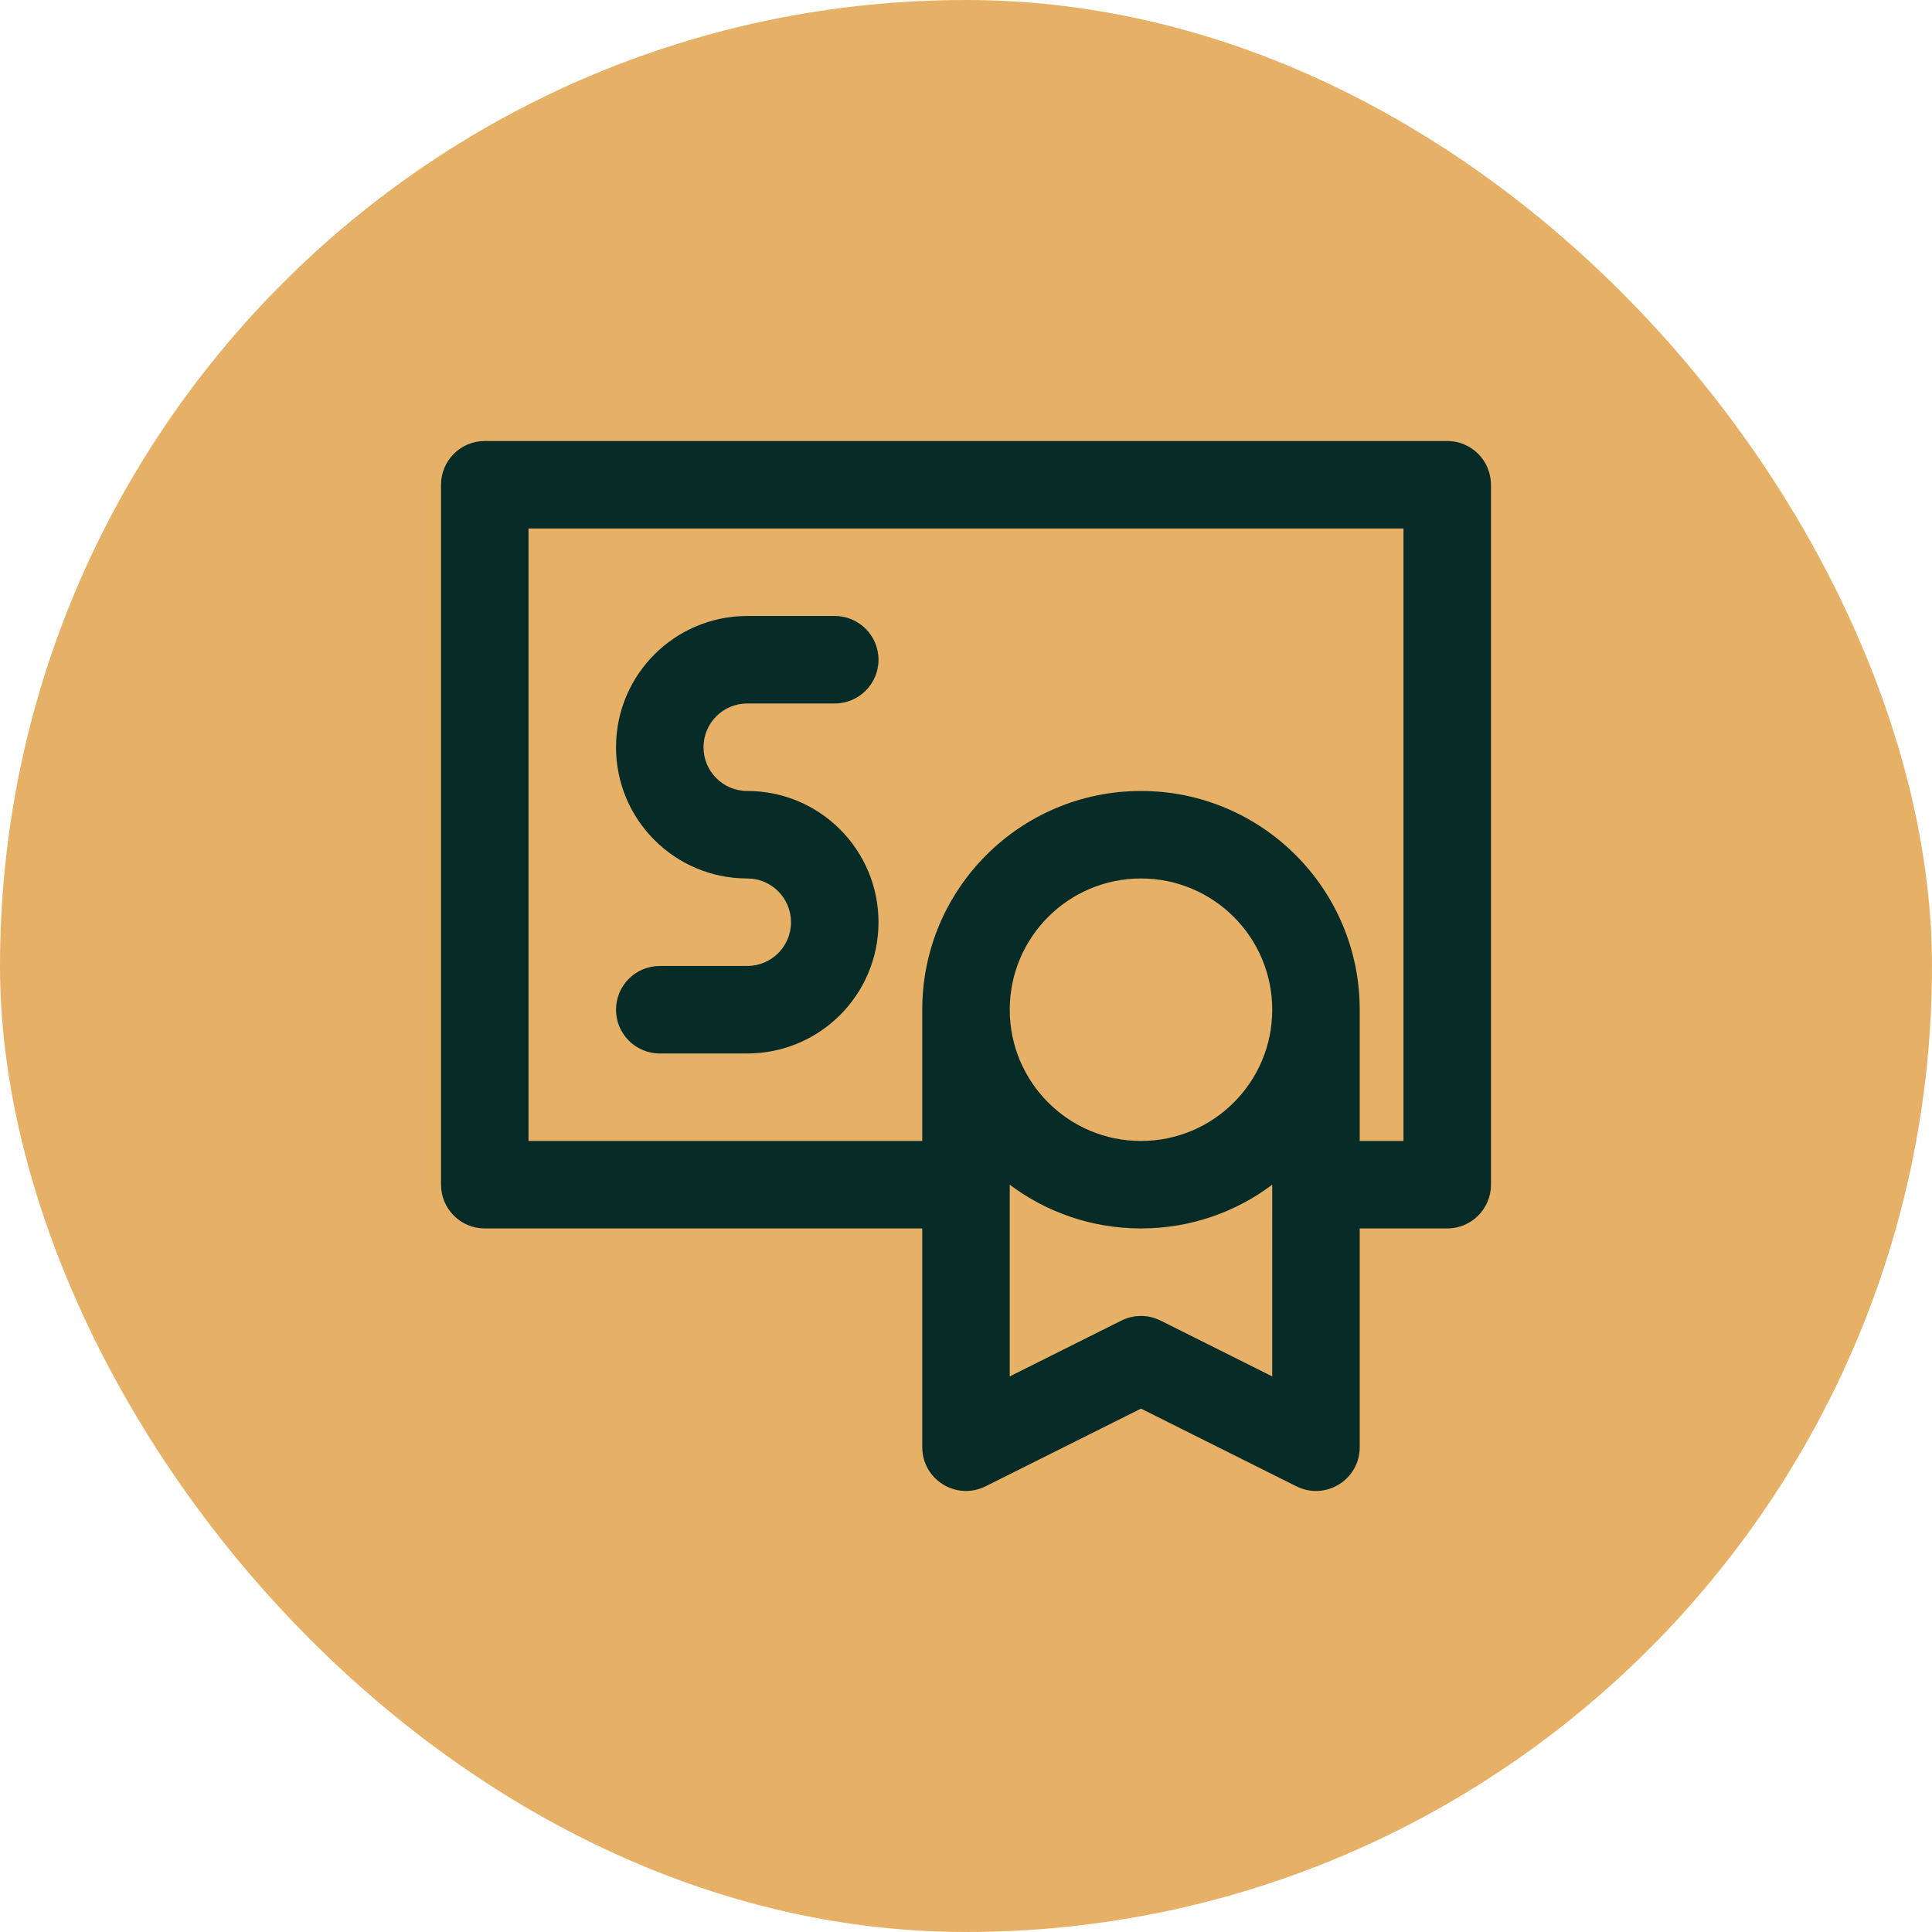
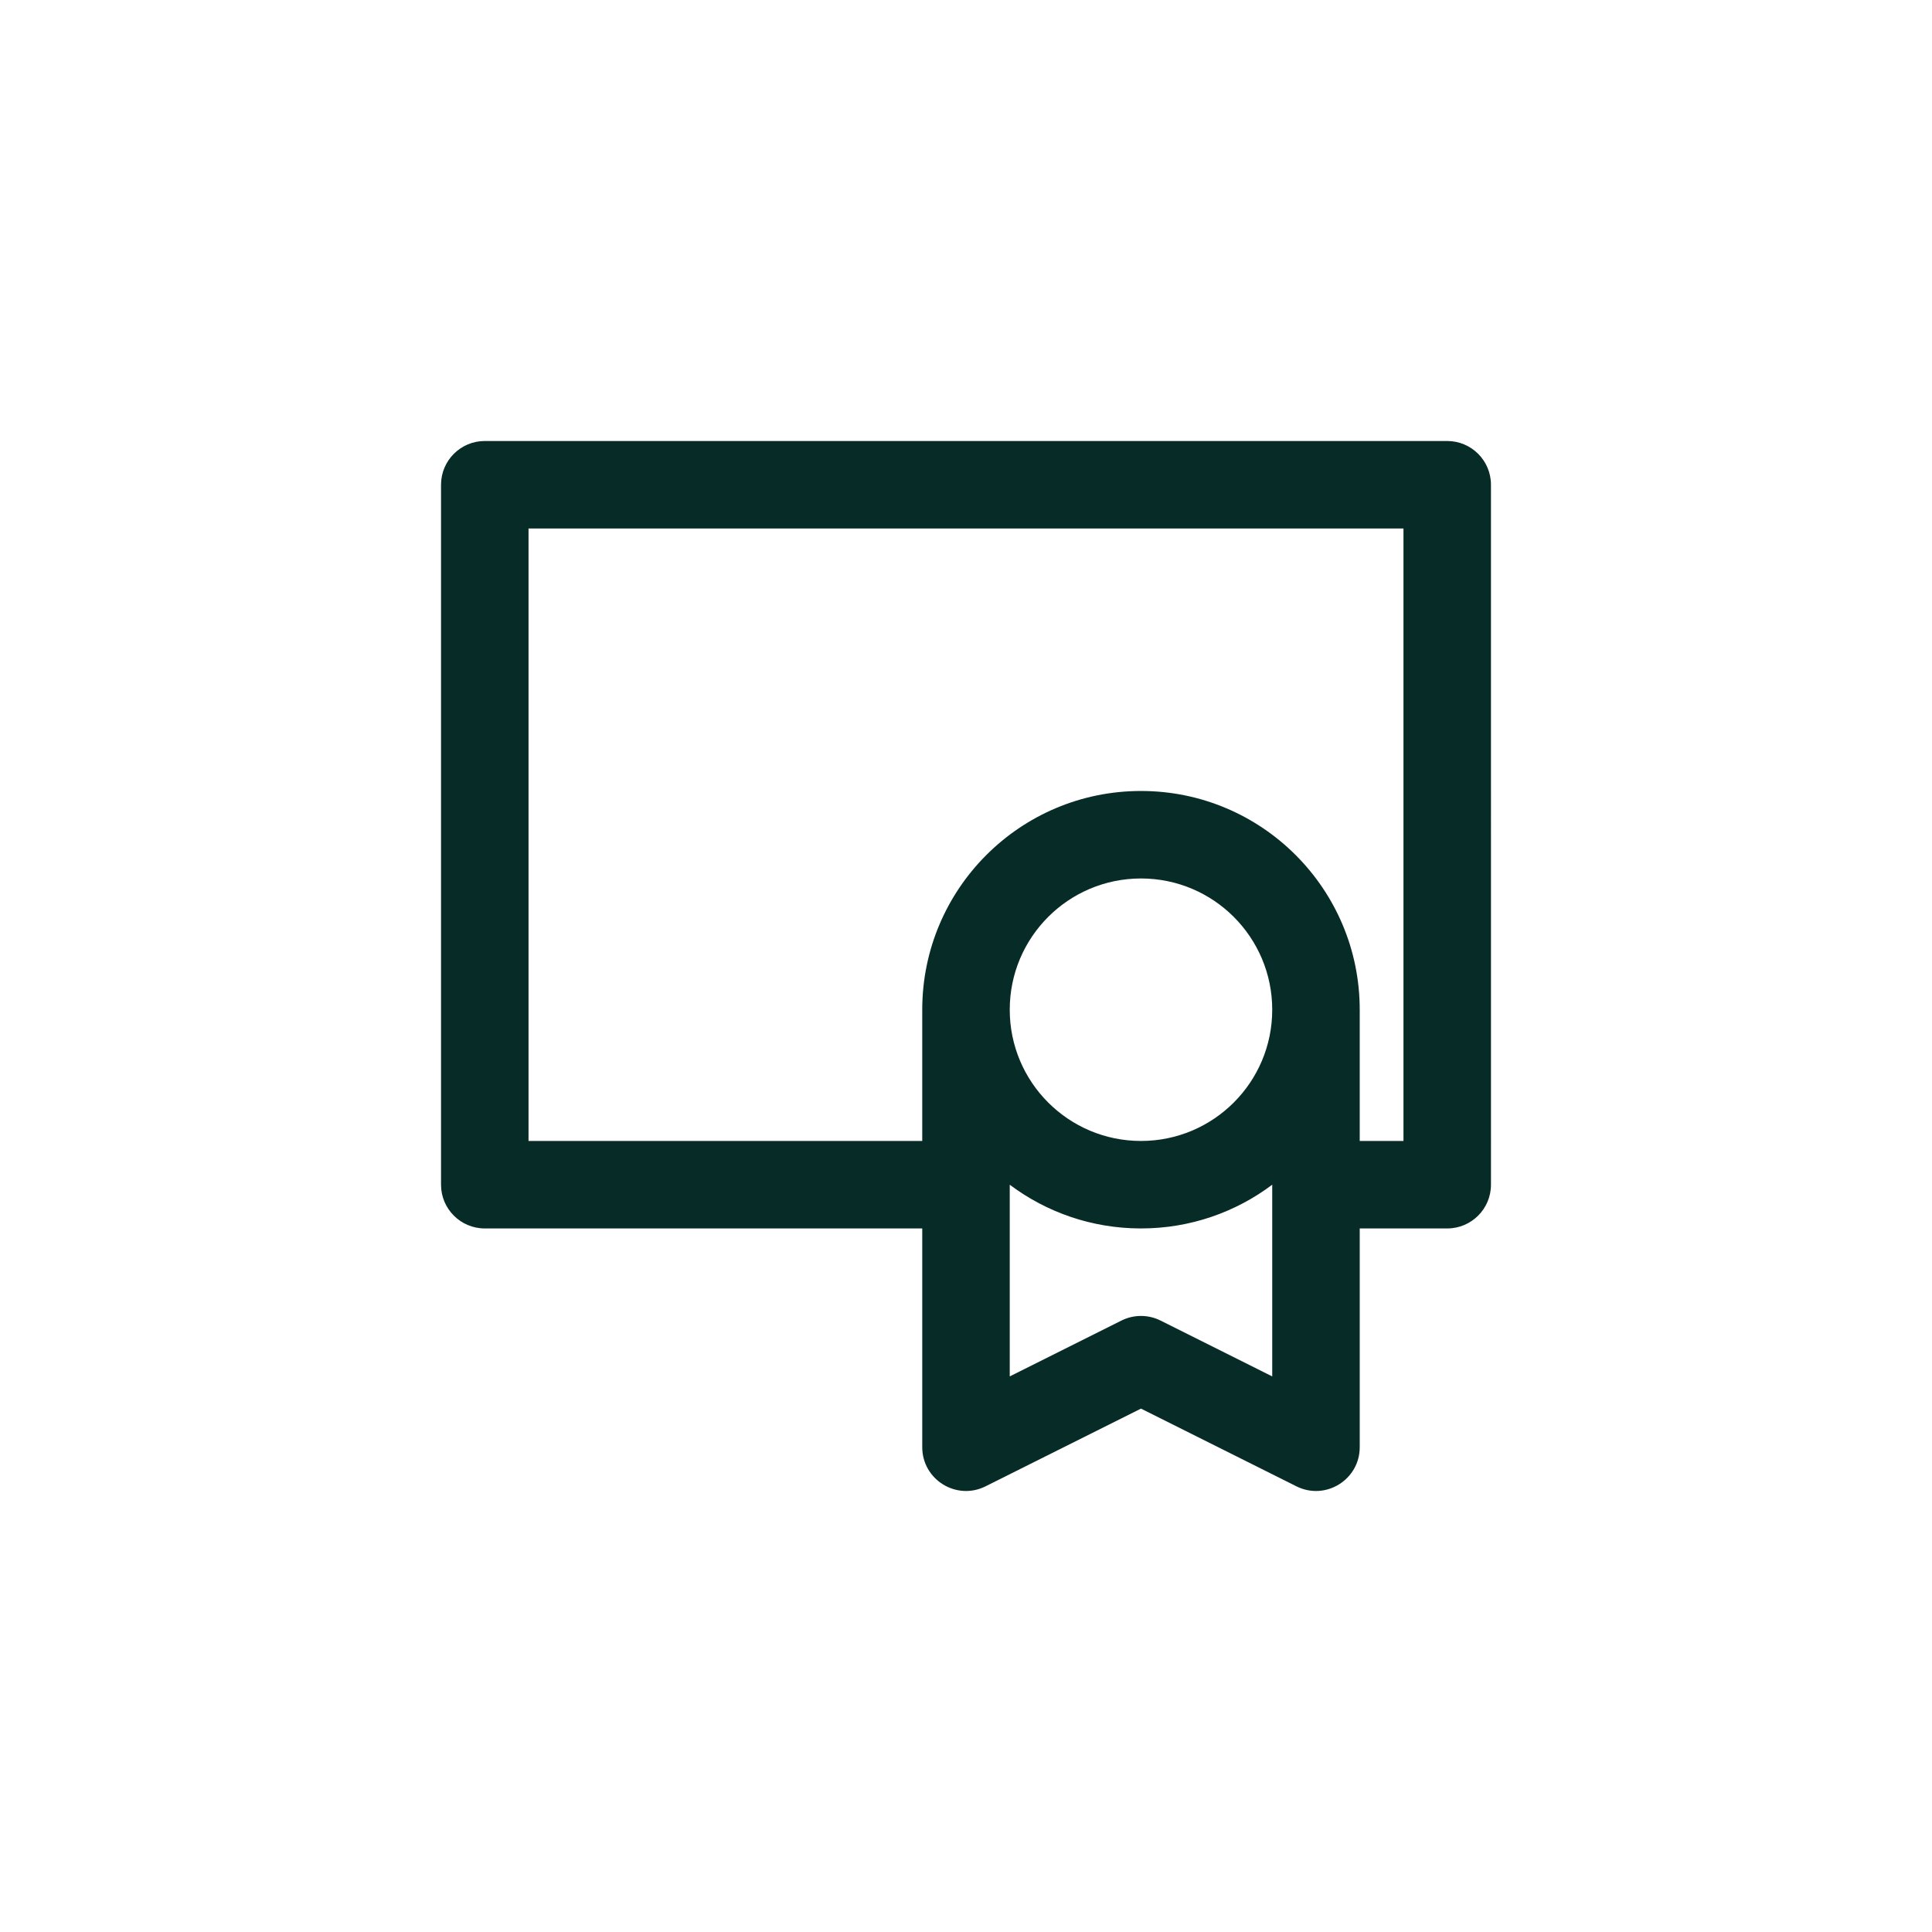
<svg xmlns="http://www.w3.org/2000/svg" fill="#072c27" height="206px" width="206px" version="1.1" id="Layer_1" viewBox="-206.45 -206.45 904.45 904.45" xml:space="preserve">
  <g id="SVGRepo_bgCarrier" stroke-width="0">
-     <rect x="-206.45" y="-206.45" width="904.45" height="904.45" rx="452.225" fill="#e6b167" strokewidth="0" />
-   </g>
+     </g>
  <g id="SVGRepo_tracerCarrier" stroke-linecap="round" stroke-linejoin="round" />
  <g id="SVGRepo_iconCarrier">
    <g>
      <g>
        <g>
-           <path d="M143.373,245.76h-40.96c-11.311,0-20.48,9.169-20.48,20.48c0,11.311,9.169,20.48,20.48,20.48h40.96 c33.941,0,61.44-27.499,61.44-61.44c0-33.941-27.499-61.44-61.44-61.44c-11.32,0-20.48-9.16-20.48-20.48 c0-11.32,9.16-20.48,20.48-20.48h40.96c11.311,0,20.48-9.169,20.48-20.48s-9.169-20.48-20.48-20.48h-40.96 c-33.941,0-61.44,27.499-61.44,61.44c0,33.941,27.499,61.44,61.44,61.44c11.32,0,20.48,9.16,20.48,20.48 C163.853,236.6,154.693,245.76,143.373,245.76z" />
          <path d="M471.053,0H20.493C9.182,0,0.013,9.169,0.013,20.48v327.68c0,11.311,9.169,20.48,20.48,20.48h204.8v102.4 c0,15.224,16.022,25.126,29.639,18.318l72.761-36.38l72.761,36.38c13.617,6.809,29.639-3.093,29.639-18.318v-102.4h40.96 c11.311,0,20.48-9.169,20.48-20.48V20.48C491.533,9.169,482.364,0,471.053,0z M327.693,327.68c-33.93,0-61.44-27.51-61.44-61.44 c0-33.93,27.51-61.44,61.44-61.44c33.93,0,61.44,27.51,61.44,61.44C389.133,300.17,361.623,327.68,327.693,327.68z M389.133,437.903l-52.281-26.141c-5.766-2.883-12.552-2.883-18.318,0l-52.281,26.141v-89.737 c0.022,0.016,0.044,0.031,0.066,0.047c0.943,0.707,1.902,1.394,2.87,2.069c0.206,0.143,0.412,0.287,0.618,0.429 c0.964,0.662,1.938,1.311,2.926,1.94c0.145,0.092,0.291,0.181,0.436,0.272c0.925,0.583,1.861,1.152,2.806,1.706 c0.161,0.094,0.32,0.191,0.481,0.284c1.014,0.587,2.04,1.155,3.075,1.707c0.219,0.117,0.44,0.233,0.66,0.348 c1.057,0.555,2.122,1.097,3.201,1.615c0.074,0.036,0.15,0.069,0.224,0.104c1.034,0.494,2.08,0.968,3.134,1.428 c0.209,0.091,0.417,0.184,0.626,0.274c1.081,0.464,2.172,0.909,3.272,1.336c0.218,0.085,0.438,0.166,0.657,0.25 c1.094,0.416,2.194,0.818,3.306,1.197c0.058,0.02,0.116,0.042,0.174,0.061c1.148,0.389,2.307,0.753,3.473,1.102 c0.242,0.072,0.483,0.145,0.725,0.216c1.146,0.334,2.3,0.651,3.462,0.946c0.194,0.049,0.389,0.094,0.583,0.142 c1.094,0.271,2.194,0.524,3.301,0.759c0.162,0.034,0.323,0.072,0.485,0.106c1.187,0.246,2.382,0.467,3.583,0.671 c0.258,0.044,0.516,0.086,0.775,0.128c1.211,0.197,2.428,0.377,3.654,0.531c0.132,0.017,0.265,0.029,0.397,0.045 c1.155,0.14,2.316,0.259,3.482,0.36c0.222,0.019,0.444,0.041,0.667,0.059c1.226,0.099,2.459,0.174,3.697,0.229 c0.256,0.011,0.513,0.02,0.77,0.029c1.28,0.047,2.563,0.079,3.854,0.079s2.575-0.032,3.854-0.079 c0.257-0.01,0.514-0.018,0.77-0.029c1.238-0.055,2.47-0.131,3.697-0.229c0.223-0.018,0.444-0.04,0.667-0.059 c1.167-0.101,2.328-0.22,3.483-0.36c0.132-0.016,0.264-0.029,0.396-0.045c1.225-0.154,2.442-0.334,3.654-0.531 c0.259-0.042,0.517-0.085,0.775-0.128c1.201-0.204,2.397-0.426,3.583-0.671c0.162-0.034,0.322-0.071,0.484-0.105 c1.108-0.235,2.208-0.489,3.303-0.76c0.194-0.048,0.388-0.093,0.582-0.142c1.163-0.295,2.317-0.612,3.463-0.946 c0.242-0.071,0.483-0.143,0.725-0.216c1.166-0.349,2.326-0.713,3.474-1.102c0.058-0.02,0.116-0.042,0.174-0.061 c1.111-0.379,2.212-0.781,3.306-1.198c0.219-0.083,0.438-0.165,0.656-0.249c1.1-0.427,2.191-0.872,3.272-1.336 c0.21-0.09,0.419-0.183,0.628-0.275c1.052-0.46,2.097-0.933,3.13-1.426c0.075-0.036,0.152-0.07,0.227-0.106 c1.078-0.518,2.143-1.06,3.201-1.615c0.22-0.116,0.441-0.231,0.66-0.348c1.035-0.553,2.061-1.12,3.074-1.707 c0.162-0.094,0.322-0.191,0.483-0.286c0.944-0.554,1.879-1.122,2.803-1.704c0.146-0.092,0.293-0.181,0.439-0.274 c0.987-0.629,1.96-1.277,2.923-1.939c0.208-0.143,0.415-0.287,0.621-0.431c0.967-0.674,1.925-1.361,2.867-2.067 c0.022-0.016,0.045-0.032,0.067-0.048V437.903z M450.573,327.68h-20.48v-61.44c0-56.551-45.849-102.4-102.4-102.4 c-56.551,0-102.4,45.849-102.4,102.4v61.44H40.973V40.96h409.6V327.68z" />
        </g>
      </g>
    </g>
  </g>
</svg>